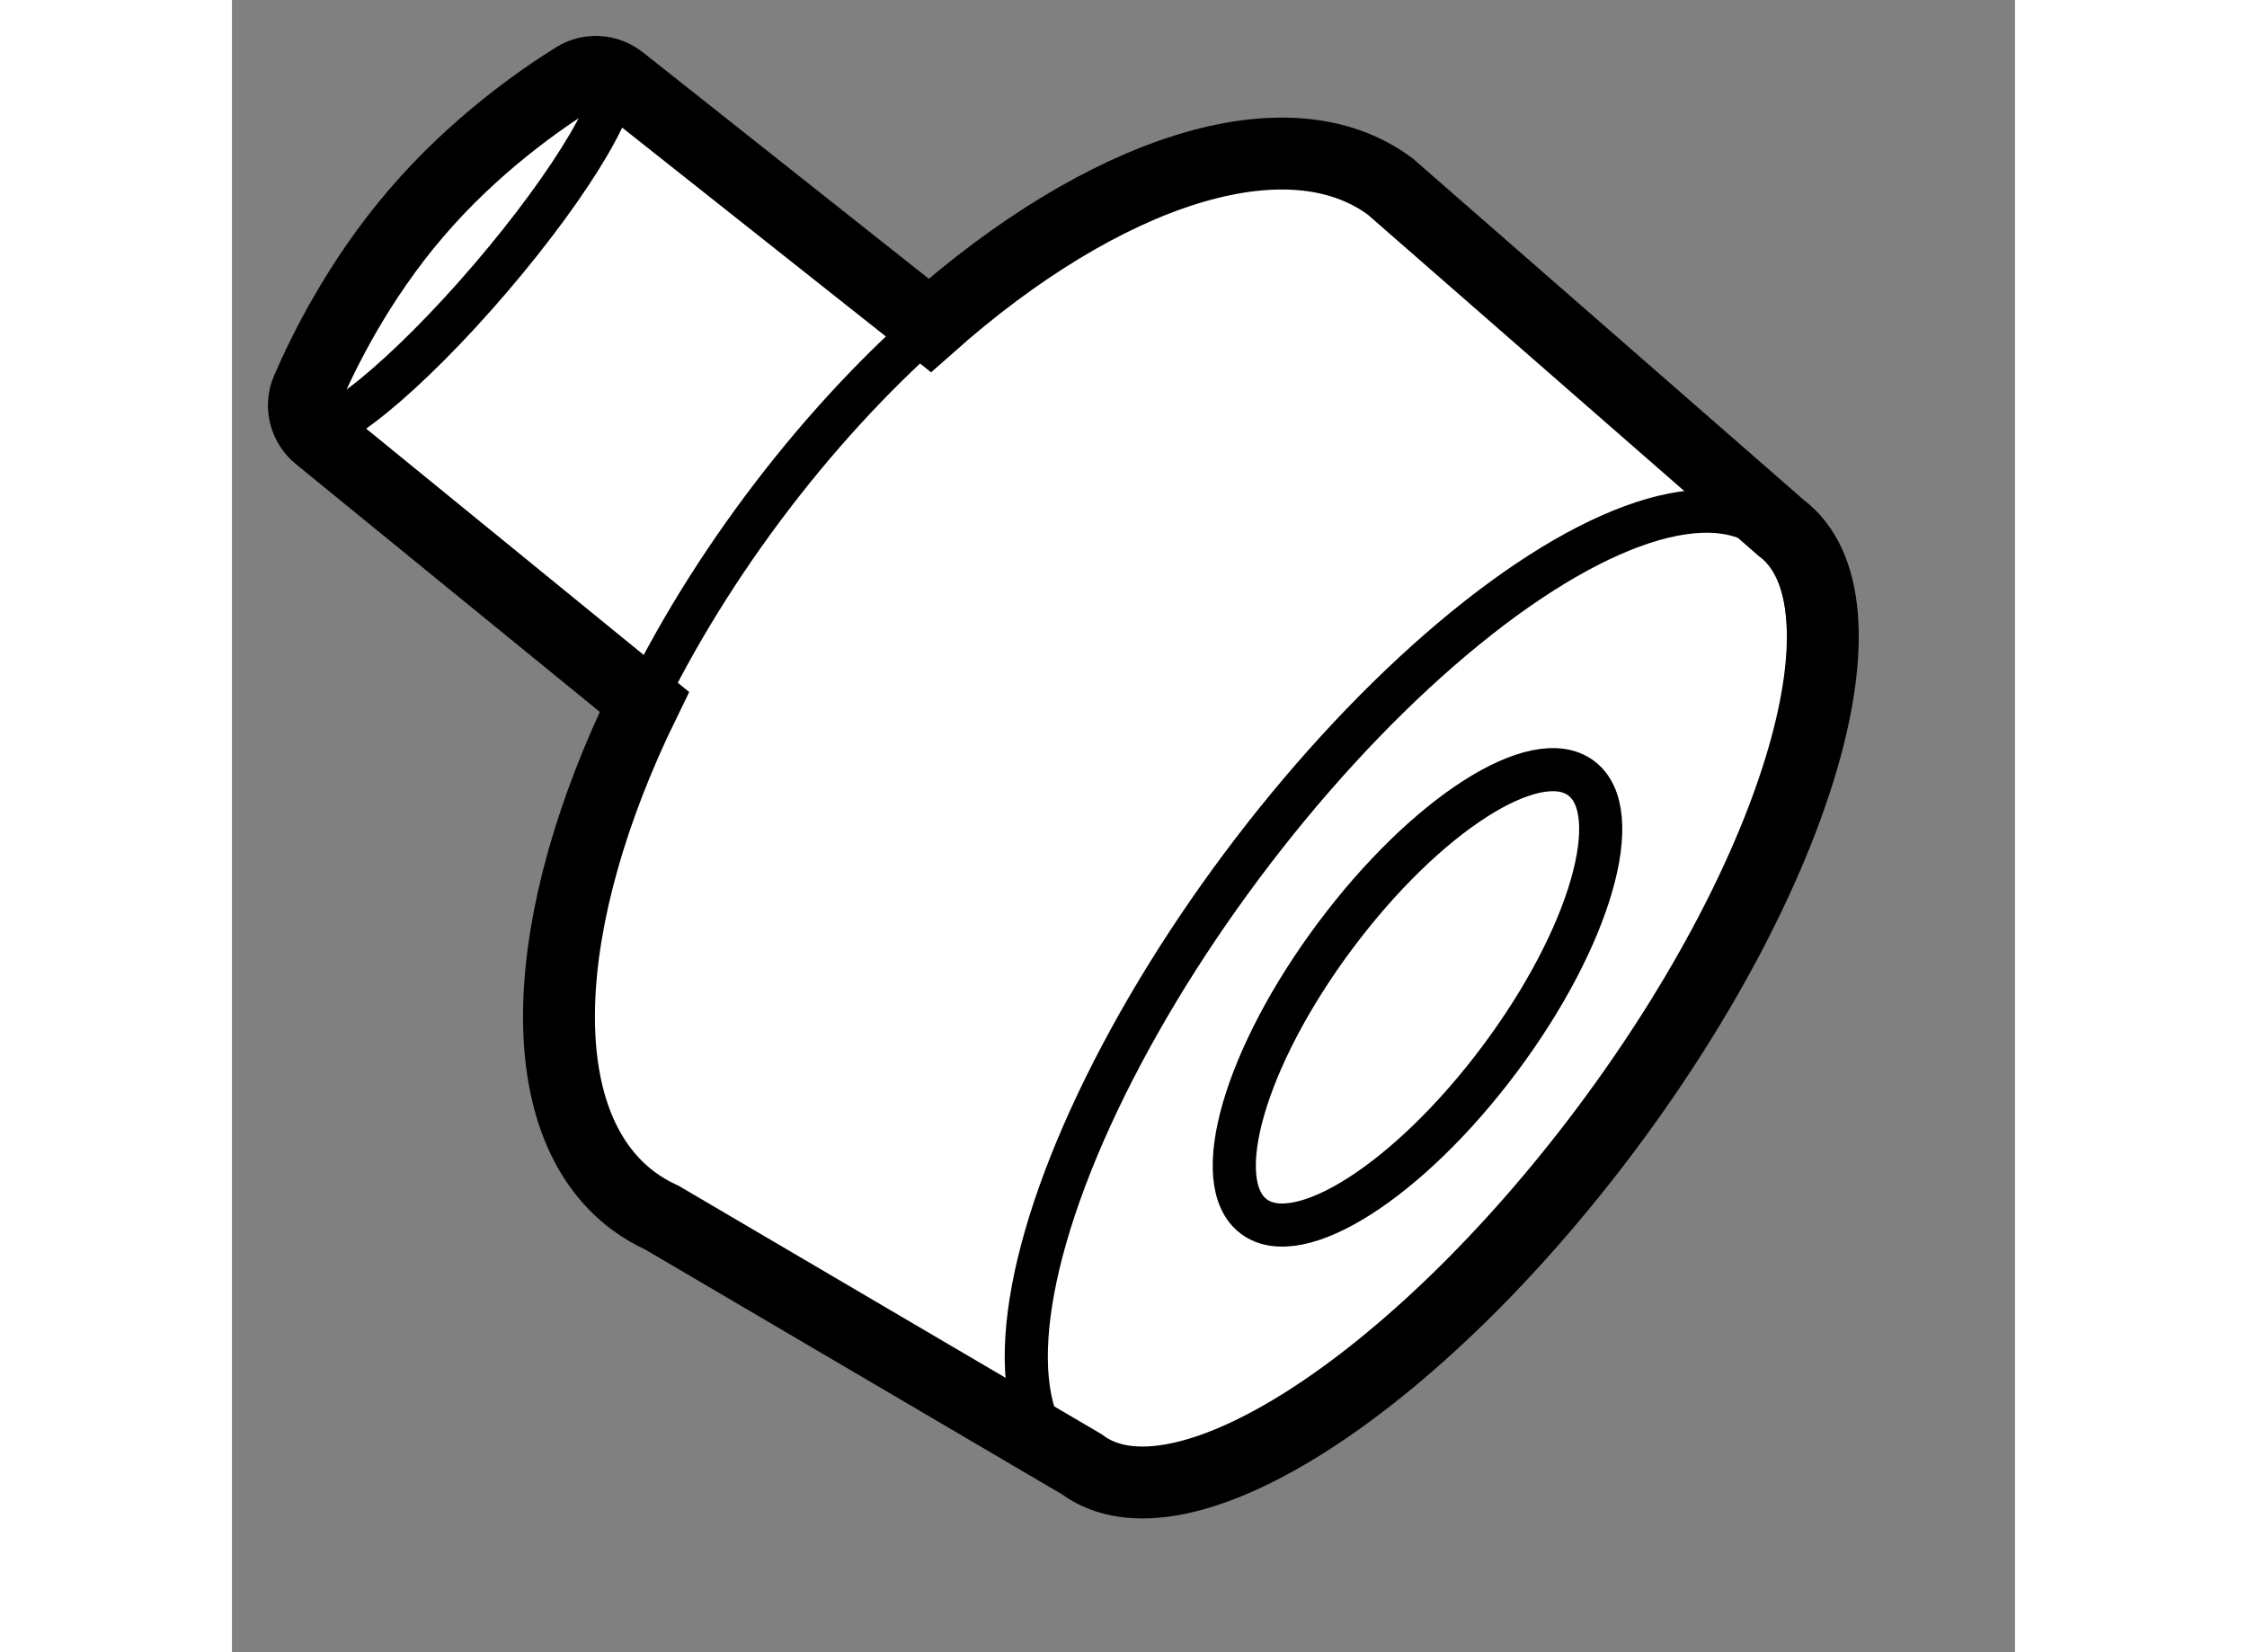
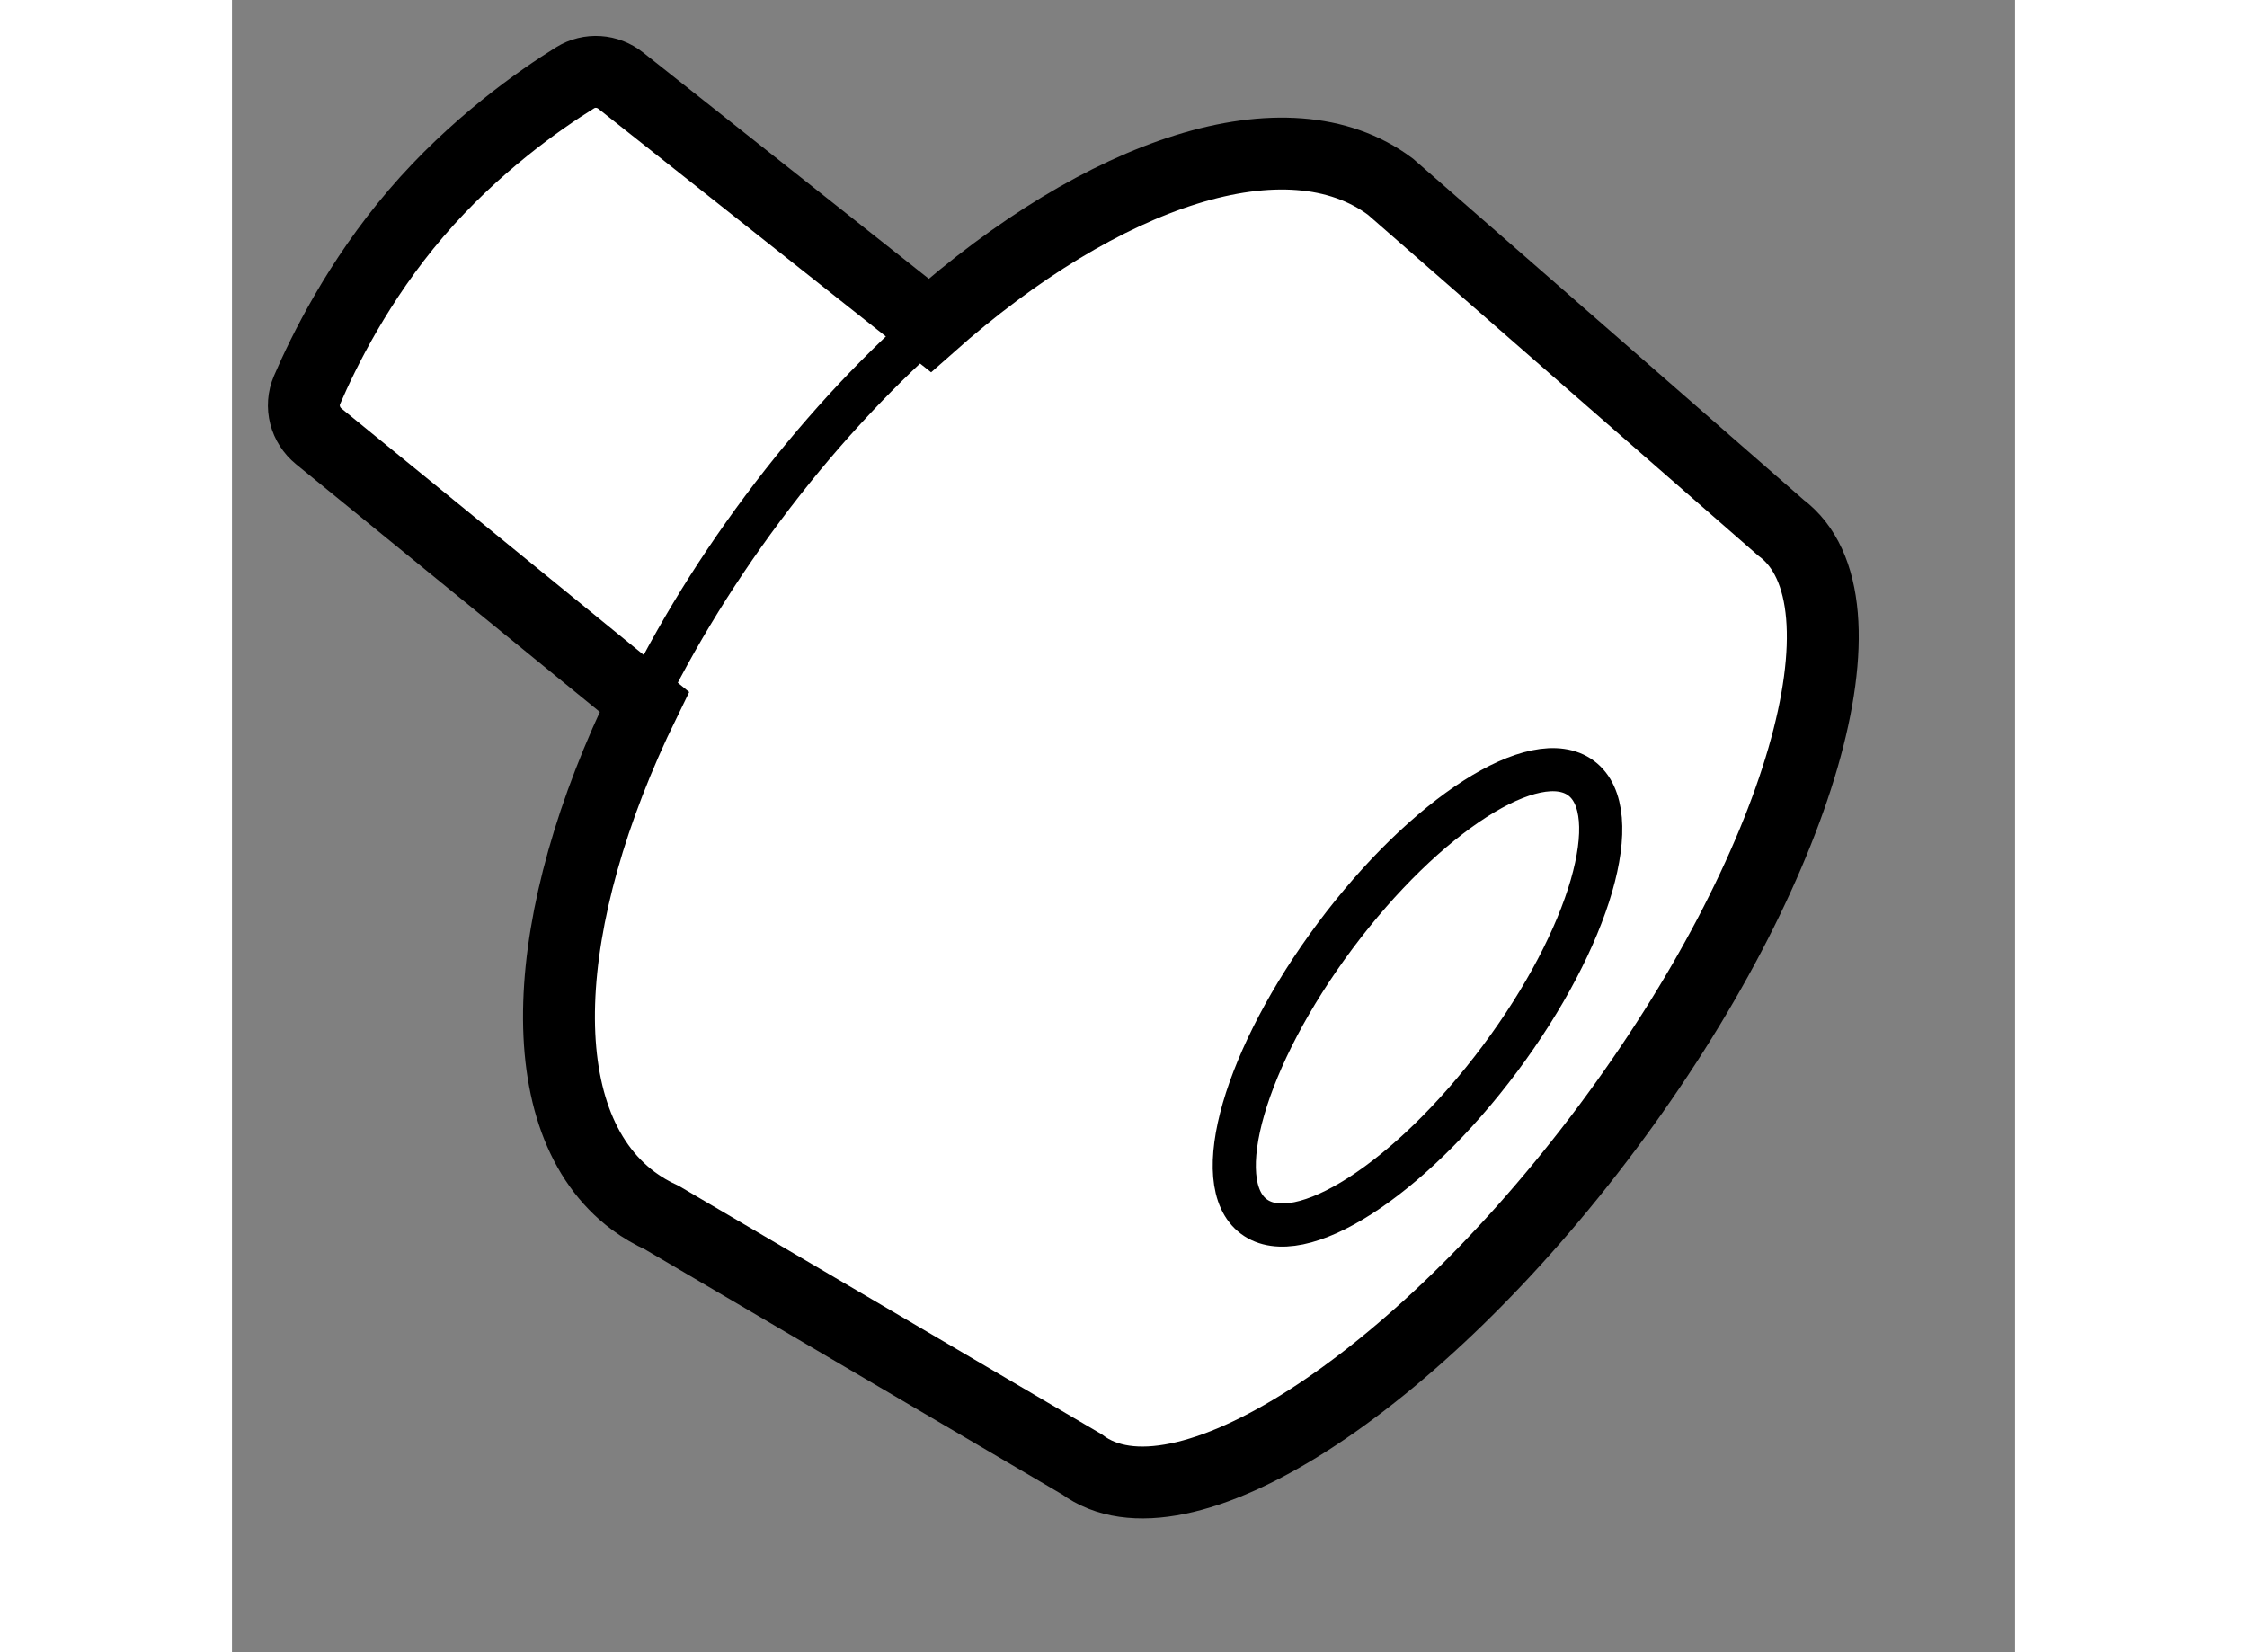
<svg xmlns="http://www.w3.org/2000/svg" version="1.1" x="0px" y="0px" width="244.8px" height="180px" viewBox="185.391 131.938 12.4 11.49" enable-background="new 0 0 244.8 180" xml:space="preserve">
  <rect x="185.391" y="131.938" width="12.4" height="11.49" fill="#808080" stroke="none" />
  <g>
    <path fill="#FFFFFF" stroke="#000000" stroke-width="0.5" d="M196.163,135.608l-2.716-2.372c-0.717-0.535-1.996-0.106-3.203,0.965    l-2.149-1.702c-0.092-0.073-0.218-0.082-0.318-0.02c-0.241,0.15-0.701,0.469-1.107,0.944c-0.4,0.467-0.643,0.962-0.757,1.227    c-0.049,0.114-0.014,0.245,0.082,0.323l2.264,1.846c-0.739,1.51-0.815,2.92-0.077,3.47c0.062,0.046,0.129,0.085,0.199,0.117    l2.92,1.715c0.676,0.505,2.312-0.544,3.655-2.342C196.298,137.98,196.839,136.113,196.163,135.608z" />
-     <ellipse transform="matrix(0.598 -0.801 0.801 0.598 -33.447 211.012)" fill="none" stroke="#000000" stroke-width="0.3" cx="193.732" cy="138.865" rx="4.064" ry="1.527" />
    <path fill="none" stroke="#000000" stroke-width="0.3" d="M188.181,140.289c-0.955-0.713-0.551-2.87,0.903-4.818    c1.454-1.947,3.407-2.948,4.363-2.234" />
-     <path fill="none" stroke="#000000" stroke-width="0.3" d="M188.022,132.452c0.122,0.105-0.251,0.741-0.833,1.421    s-1.154,1.147-1.276,1.042" />
    <ellipse transform="matrix(0.598 -0.801 0.801 0.598 -33.447 211.012)" fill="none" stroke="#000000" stroke-width="0.3" cx="193.732" cy="138.865" rx="1.903" ry="0.715" />
  </g>
</svg>